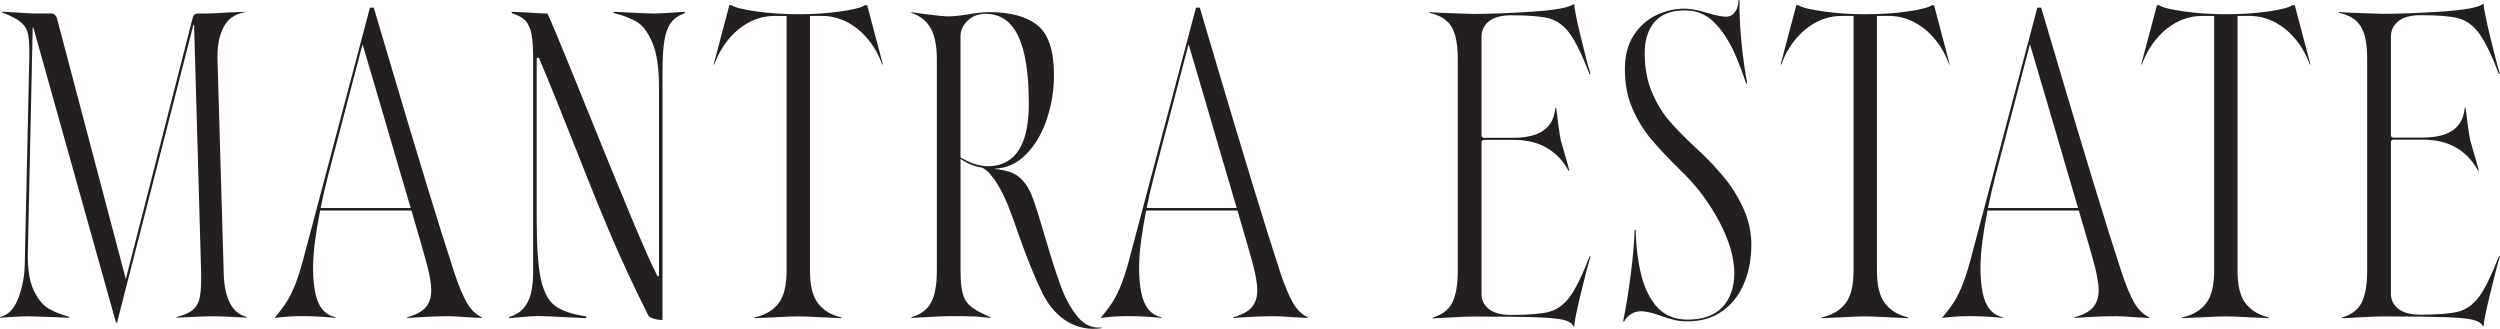
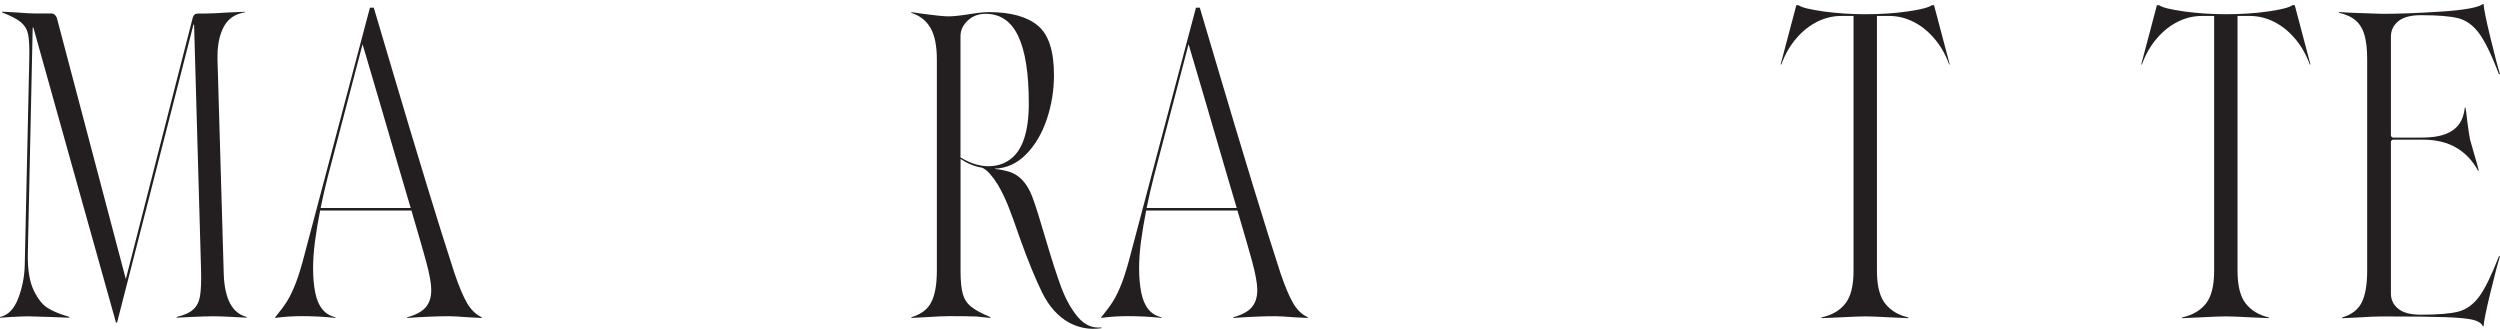
<svg xmlns="http://www.w3.org/2000/svg" viewBox="0 0 1160 152.566" fill="none">
  <path d="M106.752 140.746C105.033 137.472 104.051 133.08 103.832 127.569L100.913 27.447C100.804 22.481 101.432 18.253 102.769 14.761C104.106 11.242 106.07 8.814 108.661 7.395C109.207 7.068 109.835 6.767 110.598 6.495C111.362 6.222 112.426 5.922 113.845 5.622V5.458L105.933 5.785C100.968 6.113 97.367 6.276 95.103 6.276H91.856C90.574 6.276 89.755 6.931 89.428 8.213L58.382 129.506L26.354 8.213C26.136 7.668 25.808 7.204 25.372 6.822C24.935 6.44 24.444 6.249 23.926 6.249H16.151C14.323 6.249 11.404 6.085 7.421 5.758L0.955 5.431V5.758C5.156 7.368 8.13 8.95 9.849 10.45C11.567 11.951 12.659 13.861 13.095 16.18C13.531 18.498 13.695 22.236 13.586 27.419L11.485 122.849C11.376 128.251 10.367 133.407 8.484 138.373C6.602 143.338 3.765 146.257 0 147.102V147.43L4.692 147.102C8.675 146.884 11.485 146.775 13.095 146.775C16.751 146.884 20.434 146.993 24.089 147.102L32.165 147.43V147.102L31.346 146.775C27.909 145.793 24.908 144.565 22.371 143.065C19.833 141.564 17.596 138.781 15.659 134.744C13.722 130.706 12.795 125.114 12.904 117.993L15.168 12.878C15.168 12.769 15.223 12.715 15.332 12.715C15.441 12.715 15.496 12.769 15.496 12.878L53.826 149.694H54.317L89.728 11.569C89.728 11.46 89.783 11.405 89.892 11.405C90.001 11.405 90.055 11.46 90.055 11.569L93.302 125.578C93.411 130.87 93.248 134.798 92.811 137.39C92.374 139.982 91.365 142.028 89.728 143.529C88.118 145.029 85.527 146.229 81.953 147.075V147.403L88.582 147.075C93.329 146.857 96.821 146.748 99.085 146.748C101.022 146.748 104.105 146.857 108.307 147.075L114.445 147.403V147.075C111.062 146.175 108.471 144.047 106.752 140.746Z" fill="#231F20" />
  <path d="M216.75 140.689C214.922 137.552 212.931 132.832 210.775 126.448C203.546 104.241 193.752 72.158 181.339 30.227L173.428 3.546H171.654L141.563 117.091C140.062 123.011 138.617 127.73 137.28 131.25C135.916 134.742 134.552 137.606 133.16 139.816C131.769 142.026 130.023 144.372 127.977 146.855L127.65 147.182V147.509C131.742 146.964 135.834 146.691 139.953 146.691C145.246 146.691 150.457 146.964 155.64 147.509V147.182C150.675 146.118 147.565 142.271 146.255 135.696C144.973 129.122 144.946 121.156 146.173 111.853C146.774 107.324 147.565 102.604 148.547 97.694H190.915C194.352 109.397 196.617 117.254 197.68 121.156C199.29 127.076 200.108 131.577 200.108 134.578C200.108 137.934 199.236 140.58 197.517 142.599C195.798 144.59 192.934 146.118 188.951 147.209V147.536C196.726 146.991 203.191 146.718 208.347 146.718C209.957 146.718 212.931 146.882 217.241 147.209L223.543 147.536V147.209C220.842 145.954 218.578 143.799 216.75 140.689ZM148.765 96.52C149.747 91.665 150.893 86.672 152.23 81.489L168.19 20.679H168.271C173.755 39.175 179.184 57.672 184.558 76.141C186.85 83.916 188.841 90.628 190.56 96.52H148.765Z" fill="#231F20" />
-   <path d="M291.337 5.783L284.707 5.456V6.111L285.69 6.274C289.455 7.257 292.728 8.539 295.483 10.148C298.238 11.758 300.64 14.977 302.685 19.779C304.733 24.58 305.767 31.401 305.767 40.24V127.731C305.767 127.949 305.66 128.113 305.44 128.222C305.223 128.331 305.06 128.222 304.95 127.894C302.577 123.366 298.592 114.39 292.973 100.968C287.353 87.546 280.15 69.894 271.312 48.015C260.863 22.125 255.08 8.239 254.015 6.302C252.405 6.302 249.378 6.138 244.958 5.811L237.347 5.483L237.511 6.138C240.321 7.011 242.394 8.13 243.731 9.521C245.067 10.912 246.022 12.986 246.568 15.659C247.113 18.36 247.386 22.289 247.386 27.472V125.63C247.386 129.832 247.032 133.351 246.35 136.133C245.64 138.943 244.494 141.262 242.857 143.09C241.248 144.918 239.038 146.282 236.228 147.128V147.619L242.039 147.128C245.476 146.8 247.905 146.637 249.323 146.637C251.588 146.637 256.88 146.855 265.173 147.292L271.967 147.619V146.8C265.392 145.818 260.562 144.181 257.507 141.863C254.425 139.543 252.243 135.424 250.96 129.477C249.678 123.557 249.023 114.445 249.023 102.141V27.254C249.023 27.035 249.187 26.872 249.514 26.763C249.841 26.654 250.06 26.763 250.17 27.09C254.808 38.084 260.673 52.598 267.793 70.604C274.04 86.563 279.47 99.876 284.053 110.543C288.635 121.21 294.2 133.132 300.775 146.282C300.995 146.828 301.65 147.292 302.712 147.673C303.805 148.055 304.84 148.301 305.877 148.41C306.887 148.519 307.405 148.464 307.405 148.246V33.092C307.405 26.954 307.705 22.125 308.305 18.633C308.905 15.114 309.915 12.413 311.387 10.476C312.835 8.539 314.962 7.093 317.772 6.111V5.456C310.543 6.002 305.795 6.274 303.53 6.274C301.65 6.274 297.585 6.111 291.337 5.783Z" fill="#231F20" />
-   <path d="M401.335 2.399C399.835 3.49 396.043 4.445 390.012 5.318C383.983 6.191 377.408 6.6 370.288 6.6C363.712 6.6 357.303 6.164 351.055 5.318C344.808 4.445 340.908 3.49 339.405 2.399H338.423L331.14 29.898H331.467C333.185 25.151 335.56 21.059 338.587 17.595C341.397 14.348 344.562 11.866 348.135 10.065C351.683 8.292 355.475 7.391 359.457 7.391H364.967V125.629C364.967 132.531 363.712 137.605 361.178 140.824C358.64 144.071 354.955 146.226 350.1 147.29V147.617L358.012 147.29C364.15 146.963 368.325 146.799 370.452 146.799C372.498 146.799 376.59 146.963 382.755 147.29L390.368 147.617V147.29C385.73 146.226 382.155 144.043 379.618 140.824C377.082 137.578 375.827 132.531 375.827 125.629V7.391H381.337C385.32 7.391 389.113 8.292 392.66 10.065C396.205 11.838 399.397 14.348 402.207 17.595C405.235 21.059 407.61 25.151 409.327 29.898H409.655L402.37 2.399H401.335Z" fill="#231F20" />
  <path d="M500.04 146.992C496.902 143.227 494.337 138.535 492.265 132.915C490.217 127.323 487.845 119.929 485.142 110.763C482.442 101.487 480.397 95.021 479.005 91.366C477.832 88.228 476.332 85.719 474.558 83.754C472.785 81.79 470.712 80.481 468.337 79.716C467.248 79.389 466.183 79.116 465.092 78.898C464 78.68 462.882 78.516 461.707 78.407V78.243C467.22 78.025 472.02 75.788 476.195 71.532C480.342 67.276 483.533 61.847 485.743 55.273C487.952 48.698 489.045 41.85 489.045 34.73C489.045 23.626 486.535 15.988 481.515 11.841C476.495 7.694 468.938 5.621 458.79 5.621C456.635 5.621 453.553 5.948 449.567 6.603C445.478 7.257 442.34 7.585 440.185 7.585C437.92 7.585 434.1 7.203 428.697 6.466L422.887 5.648V5.975C426.87 7.258 429.845 9.631 431.78 13.014C433.717 16.424 434.7 21.253 434.7 27.5V125.658C434.7 132.015 433.827 136.871 432.108 140.226C430.39 143.582 427.308 145.874 422.887 147.183V147.511L429.353 147.183C434.317 146.856 438.082 146.692 440.675 146.692C446.077 146.692 450.168 146.747 452.978 146.856C455.135 147.074 457.29 147.292 459.445 147.511L459.608 147.183C455.515 145.464 452.515 143.855 450.632 142.327C448.75 140.827 447.44 138.835 446.757 136.434C446.05 134.006 445.695 130.433 445.695 125.686V73.769C448.94 75.924 452.27 77.288 455.735 77.807C456.908 78.353 458.135 79.307 459.39 80.726C460.618 82.117 461.845 83.809 463.017 85.746C464.738 88.665 466.348 91.911 467.793 95.54C469.238 99.168 470.985 103.969 473.058 110.026C476.933 120.911 480.478 129.532 483.642 135.916C486.808 142.273 490.955 146.856 496.002 149.666C498.158 150.839 500.502 151.685 503.04 152.176C505.577 152.667 508.305 152.694 511.197 152.257L511.033 151.93C506.832 152.367 503.15 150.757 500.04 146.992ZM458.462 77.125C456.853 77.125 455.025 76.852 452.952 76.306C450.905 75.761 448.478 74.697 445.668 73.06V16.779C445.668 14.078 446.785 11.677 448.995 9.576C451.205 7.476 453.988 6.412 457.317 6.412C464.11 6.412 469.158 9.822 472.43 16.697C475.705 23.544 477.368 33.966 477.368 47.989C477.368 54.563 476.632 60.02 475.185 64.33C473.74 68.64 471.558 71.859 468.72 73.96C465.882 76.061 462.473 77.125 458.462 77.125Z" fill="#231F20" />
  <path d="M600.025 140.689C598.195 137.552 596.205 132.832 594.05 126.448C586.82 104.241 577.025 72.158 564.612 30.227L556.702 3.546H554.928L524.837 117.091C523.337 123.011 521.89 127.73 520.553 131.25C519.19 134.742 517.825 137.606 516.435 139.816C515.043 142.026 513.298 144.372 511.25 146.855L510.923 147.182V147.509C515.015 146.964 519.107 146.691 523.227 146.691C528.52 146.691 533.73 146.964 538.915 147.509V147.182C533.947 146.118 530.837 142.271 529.53 135.696C528.247 129.122 528.22 121.156 529.447 111.853C530.048 107.324 530.837 102.604 531.82 97.694H574.188C577.625 109.397 579.89 117.254 580.955 121.156C582.565 127.076 583.383 131.577 583.383 134.578C583.383 137.934 582.51 140.58 580.79 142.599C579.072 144.59 576.207 146.118 572.225 147.209V147.536C580 146.991 586.465 146.718 591.622 146.718C593.23 146.718 596.205 146.882 600.515 147.209L606.817 147.536V147.209C604.115 145.954 601.852 143.799 600.025 140.689ZM532.04 96.52C533.02 91.665 534.168 86.672 535.503 81.489L551.462 20.679H551.545C557.028 39.175 562.457 57.672 567.832 76.141C570.122 83.916 572.115 90.628 573.835 96.52H532.04Z" fill="#231F20" />
-   <path d="M690.817 9.93C693.082 8.048 696.6 7.093 701.32 7.093C709.288 7.093 715.125 7.584 718.78 8.539C722.435 9.521 725.628 11.84 728.33 15.496C731.03 19.151 734.112 25.481 737.55 34.429H738.04C736.95 30.991 735.45 25.235 733.513 17.215C731.575 9.194 730.538 4.092 730.43 1.937H730.102C727.947 3.547 721.482 4.72 710.705 5.429C699.93 6.138 690.817 6.466 683.37 6.466L669.128 5.975L663.317 5.647V5.975C666.673 6.739 669.265 7.939 671.175 9.63C673.058 11.295 674.42 13.586 675.212 16.505C676.03 19.424 676.413 23.135 676.413 27.663V125.685C676.413 132.042 675.567 136.925 673.903 140.335C672.237 143.718 669.183 146.064 664.763 147.374V147.701L671.72 147.374C676.795 147.046 680.668 146.882 683.37 146.882C696.737 146.882 706.505 146.992 712.643 147.21C718.78 147.428 723.062 147.837 725.492 148.438C727.92 149.038 729.447 150.02 730.102 151.439H730.43C730.538 149.283 731.548 144.181 733.513 136.161C735.45 128.113 736.95 122.384 738.04 118.947H737.55C734.112 127.895 731.03 134.169 728.33 137.798C725.628 141.399 722.462 143.69 718.78 144.673C715.125 145.655 709.288 146.119 701.32 146.119C696.572 146.119 693.082 145.218 690.817 143.363C688.553 141.535 687.435 139.216 687.435 136.406V65.884C687.435 65.666 687.543 65.448 687.763 65.23C687.98 65.011 688.197 64.902 688.418 64.902H702.165C708.195 64.902 713.352 66.103 717.607 68.558C721.862 70.986 725.273 74.56 727.865 79.307H728.192C727.865 77.806 727.183 75.269 726.092 71.695L724.155 64.902C723.827 63.292 723.39 60.483 722.872 56.499C722.655 54.344 722.383 52.189 722.055 50.034H721.727C721.4 53.171 720.472 55.763 718.972 57.809C717.47 59.855 715.315 61.383 712.505 62.419C709.695 63.429 706.15 63.947 701.84 63.947H688.418C688.197 63.947 687.98 63.838 687.763 63.62C687.543 63.402 687.435 63.184 687.435 62.965V17.024C687.408 14.159 688.553 11.813 690.817 9.93Z" fill="#231F20" />
-   <path d="M800.405 82.853C796.778 78.379 792.658 73.987 788.02 69.676C782.51 64.602 778.117 60.182 774.842 56.418C771.543 52.653 768.788 48.124 766.523 42.831C764.258 37.566 763.14 31.51 763.14 24.717C763.14 18.688 764.64 13.859 767.668 10.258C770.697 6.629 775.442 4.829 781.91 4.829C787.092 4.829 791.513 6.602 795.168 10.176C798.822 13.722 802.015 18.469 804.717 24.417C806.325 27.881 808.155 32.656 810.227 38.821L810.717 38.657C809.545 32.519 808.617 25.917 807.962 18.851C807.308 11.785 807.035 5.511 807.145 0H806.653C806.653 2.264 806.107 4.119 805.043 5.565C803.952 7.038 802.56 7.748 800.842 7.748C799.015 7.748 796.095 7.148 792.112 5.975C790.393 5.429 788.592 4.965 786.765 4.583C784.938 4.201 783.245 4.01 781.745 4.01C777.107 4.01 772.66 5.047 768.405 7.093C764.15 9.139 760.658 12.277 757.982 16.478C755.283 20.679 753.945 25.863 753.945 32.001C753.945 38.794 755.065 44.823 757.33 50.116C759.592 55.408 762.457 60.128 765.895 64.275C769.332 68.421 774.298 73.687 780.763 80.043C787.558 86.618 793.23 94.284 797.842 103.014C802.425 111.744 804.717 119.683 804.717 126.776C804.717 133.242 802.915 138.452 799.315 142.381C795.685 146.31 790.285 148.301 783.055 148.301C777.352 148.301 772.742 146.5 769.305 142.899C765.867 139.271 763.33 134.387 761.692 128.167C760.085 121.975 759.158 114.772 758.938 106.588H758.447C758.337 111.99 757.737 118.892 756.675 127.294C755.582 135.697 754.41 142.981 753.128 149.119H753.617C755.447 145.982 758.148 144.427 761.692 144.427C763.63 144.427 766.44 145.082 770.097 146.364C772.47 147.237 774.625 147.892 776.562 148.383C778.5 148.874 780.655 149.119 783.028 149.119C789.385 149.119 794.812 147.51 799.288 144.263C803.763 141.017 807.09 136.734 809.327 131.332C811.538 125.93 812.628 120.01 812.628 113.545C812.628 108.034 811.51 102.687 809.245 97.449C806.952 92.183 804.035 87.328 800.405 82.853Z" fill="#231F20" />
-   <path d="M904.675 29.898L897.39 2.399H896.41C894.908 3.49 891.117 4.445 885.087 5.318C879.058 6.191 872.482 6.6 865.362 6.6C858.788 6.6 852.378 6.164 846.13 5.318C839.883 4.445 835.98 3.49 834.48 2.399H833.497L826.215 29.898H826.543C828.26 25.151 830.635 21.059 833.663 17.595C836.472 14.348 839.638 11.866 843.21 10.065C846.758 8.292 850.55 7.391 854.533 7.391H860.043V125.629C860.043 132.531 858.788 137.605 856.25 140.824C853.715 144.071 850.03 146.226 845.175 147.29V147.617L853.087 147.29C859.225 146.963 863.398 146.799 865.528 146.799C867.572 146.799 871.665 146.963 877.83 147.29L885.442 147.617V147.29C880.805 146.226 877.23 144.043 874.692 140.824C872.155 137.578 870.9 132.531 870.9 125.629V7.391H876.413C880.395 7.391 884.188 8.292 887.732 10.065C891.28 11.838 894.472 14.348 897.283 17.595C900.31 21.059 902.683 25.151 904.403 29.898H904.675Z" fill="#231F20" />
-   <path d="M990.42 140.689C988.592 137.552 986.6 132.832 984.445 126.448C977.215 104.241 967.423 72.158 955.008 30.227L947.097 3.546H945.322L915.232 117.091C913.732 123.011 912.285 127.73 910.95 131.25C909.585 134.742 908.22 137.606 906.83 139.816C905.438 142.026 903.692 144.372 901.645 146.855L901.32 147.182V147.509C905.41 146.964 909.503 146.691 913.622 146.691C918.915 146.691 924.125 146.964 929.31 147.509V147.182C924.345 146.118 921.235 142.271 919.925 135.696C918.643 129.122 918.615 121.156 919.842 111.853C920.442 107.324 921.235 102.604 922.215 97.694H964.585C968.023 109.397 970.285 117.254 971.35 121.156C972.96 127.076 973.778 131.577 973.778 134.578C973.778 137.934 972.905 140.58 971.185 142.599C969.467 144.59 966.602 146.118 962.62 147.209V147.536C970.395 146.991 976.86 146.718 982.018 146.718C983.628 146.718 986.6 146.882 990.91 147.209L997.212 147.536V147.209C994.54 145.954 992.275 143.799 990.42 140.689ZM922.435 96.52C923.418 91.665 924.562 86.672 925.9 81.489L941.86 20.679H941.94C947.425 39.175 952.852 57.672 958.227 76.141C960.52 83.916 962.51 90.628 964.23 96.52H922.435Z" fill="#231F20" />
+   <path d="M904.675 29.898L897.39 2.399H896.41C894.908 3.49 891.117 4.445 885.087 5.318C879.058 6.191 872.482 6.6 865.362 6.6C858.788 6.6 852.378 6.164 846.13 5.318C839.883 4.445 835.98 3.49 834.48 2.399H833.497L826.215 29.898H826.543C828.26 25.151 830.635 21.059 833.663 17.595C836.472 14.348 839.638 11.866 843.21 10.065C846.758 8.292 850.55 7.391 854.533 7.391H860.043V125.629C860.043 132.531 858.788 137.605 856.25 140.824C853.715 144.071 850.03 146.226 845.175 147.29V147.617L853.087 147.29C859.225 146.963 863.398 146.799 865.528 146.799C867.572 146.799 871.665 146.963 877.83 147.29L885.442 147.617V147.29C880.805 146.226 877.23 144.043 874.692 140.824C872.155 137.578 870.9 132.531 870.9 125.629V7.391H876.413C880.395 7.391 884.188 8.292 887.732 10.065C891.28 11.838 894.472 14.348 897.283 17.595C900.31 21.059 902.683 25.151 904.403 29.898Z" fill="#231F20" />
  <path d="M1063.725 2.399C1062.225 3.49 1058.432 4.445 1052.402 5.318C1046.375 6.191 1039.8 6.6 1032.68 6.6C1026.105 6.6 1019.692 6.164 1013.445 5.318C1007.197 4.445 1003.298 3.49 1001.798 2.399H1000.815L993.53 29.898H993.857C995.577 25.151 997.95 21.059 1000.977 17.595C1003.788 14.348 1006.952 11.866 1010.528 10.065C1014.072 8.292 1017.865 7.391 1021.85 7.391H1027.36V125.629C1027.36 132.531 1026.105 137.605 1023.567 140.824C1021.03 144.071 1017.347 146.226 1012.492 147.29V147.617L1020.403 147.29C1026.54 146.963 1030.715 146.799 1032.842 146.799C1034.89 146.799 1038.983 146.963 1045.148 147.29L1052.757 147.617V147.29C1048.12 146.226 1044.547 144.043 1042.01 140.824C1039.473 137.578 1038.217 132.531 1038.217 125.629V7.391H1043.727C1047.713 7.391 1051.503 8.292 1055.05 10.065C1058.598 11.838 1061.787 14.348 1064.598 17.595C1067.628 21.059 1070 25.151 1071.72 29.898H1072.047L1064.763 2.399H1063.725Z" fill="#231F20" />
  <path d="M1150.287 137.691C1147.588 141.292 1144.422 143.584 1140.74 144.566C1137.082 145.548 1131.245 146.012 1123.28 146.012C1118.533 146.012 1115.04 145.112 1112.775 143.256C1110.513 141.429 1109.392 139.109 1109.392 136.3V65.778C1109.392 65.559 1109.503 65.341 1109.72 65.123C1109.94 64.904 1110.158 64.796 1110.375 64.796H1124.125C1130.155 64.796 1135.31 65.996 1139.568 68.451C1143.822 70.879 1147.233 74.453 1149.825 79.2H1150.152C1149.825 77.7 1149.142 75.162 1148.05 71.588L1146.115 64.796C1145.787 63.186 1145.35 60.376 1144.832 56.393C1144.612 54.237 1144.34 52.082 1144.013 49.927H1143.685C1143.358 53.065 1142.43 55.656 1140.93 57.702C1139.43 59.748 1137.275 61.276 1134.465 62.313C1131.655 63.322 1128.108 63.84 1123.797 63.84H1110.375C1110.158 63.84 1109.94 63.731 1109.72 63.513C1109.503 63.295 1109.392 63.077 1109.392 62.858V16.917C1109.392 14.107 1110.513 11.761 1112.775 9.878C1115.04 7.996 1118.56 7.041 1123.28 7.041C1131.245 7.041 1137.082 7.532 1140.74 8.487C1144.395 9.469 1147.588 11.788 1150.287 15.443C1152.987 19.099 1156.072 25.428 1159.51 34.377H1160C1158.91 30.939 1157.408 25.183 1155.473 17.162C1153.535 9.142 1152.497 4.04 1152.388 1.885H1152.06C1149.905 3.494 1143.44 4.667 1132.665 5.377C1121.888 6.086 1112.775 6.413 1105.328 6.413L1091.088 5.922L1085.277 5.595V5.922C1088.632 6.686 1091.225 7.887 1093.132 9.578C1095.015 11.242 1096.38 13.534 1097.17 16.453C1097.99 19.372 1098.372 23.082 1098.372 27.611V125.633C1098.372 131.989 1097.525 136.873 1095.862 140.283C1094.197 143.666 1091.142 146.012 1086.723 147.321V147.649L1093.68 147.321C1098.753 146.994 1102.628 146.83 1105.328 146.83C1118.695 146.83 1128.463 146.939 1134.6 147.157C1140.74 147.376 1145.023 147.785 1147.45 148.385C1149.878 148.986 1151.408 149.968 1152.06 151.386H1152.388C1152.497 149.231 1153.507 144.129 1155.473 136.109C1157.408 128.061 1158.91 122.332 1160 118.894H1159.51C1156.045 127.788 1152.987 134.062 1150.287 137.691Z" fill="#231F20" />
</svg>